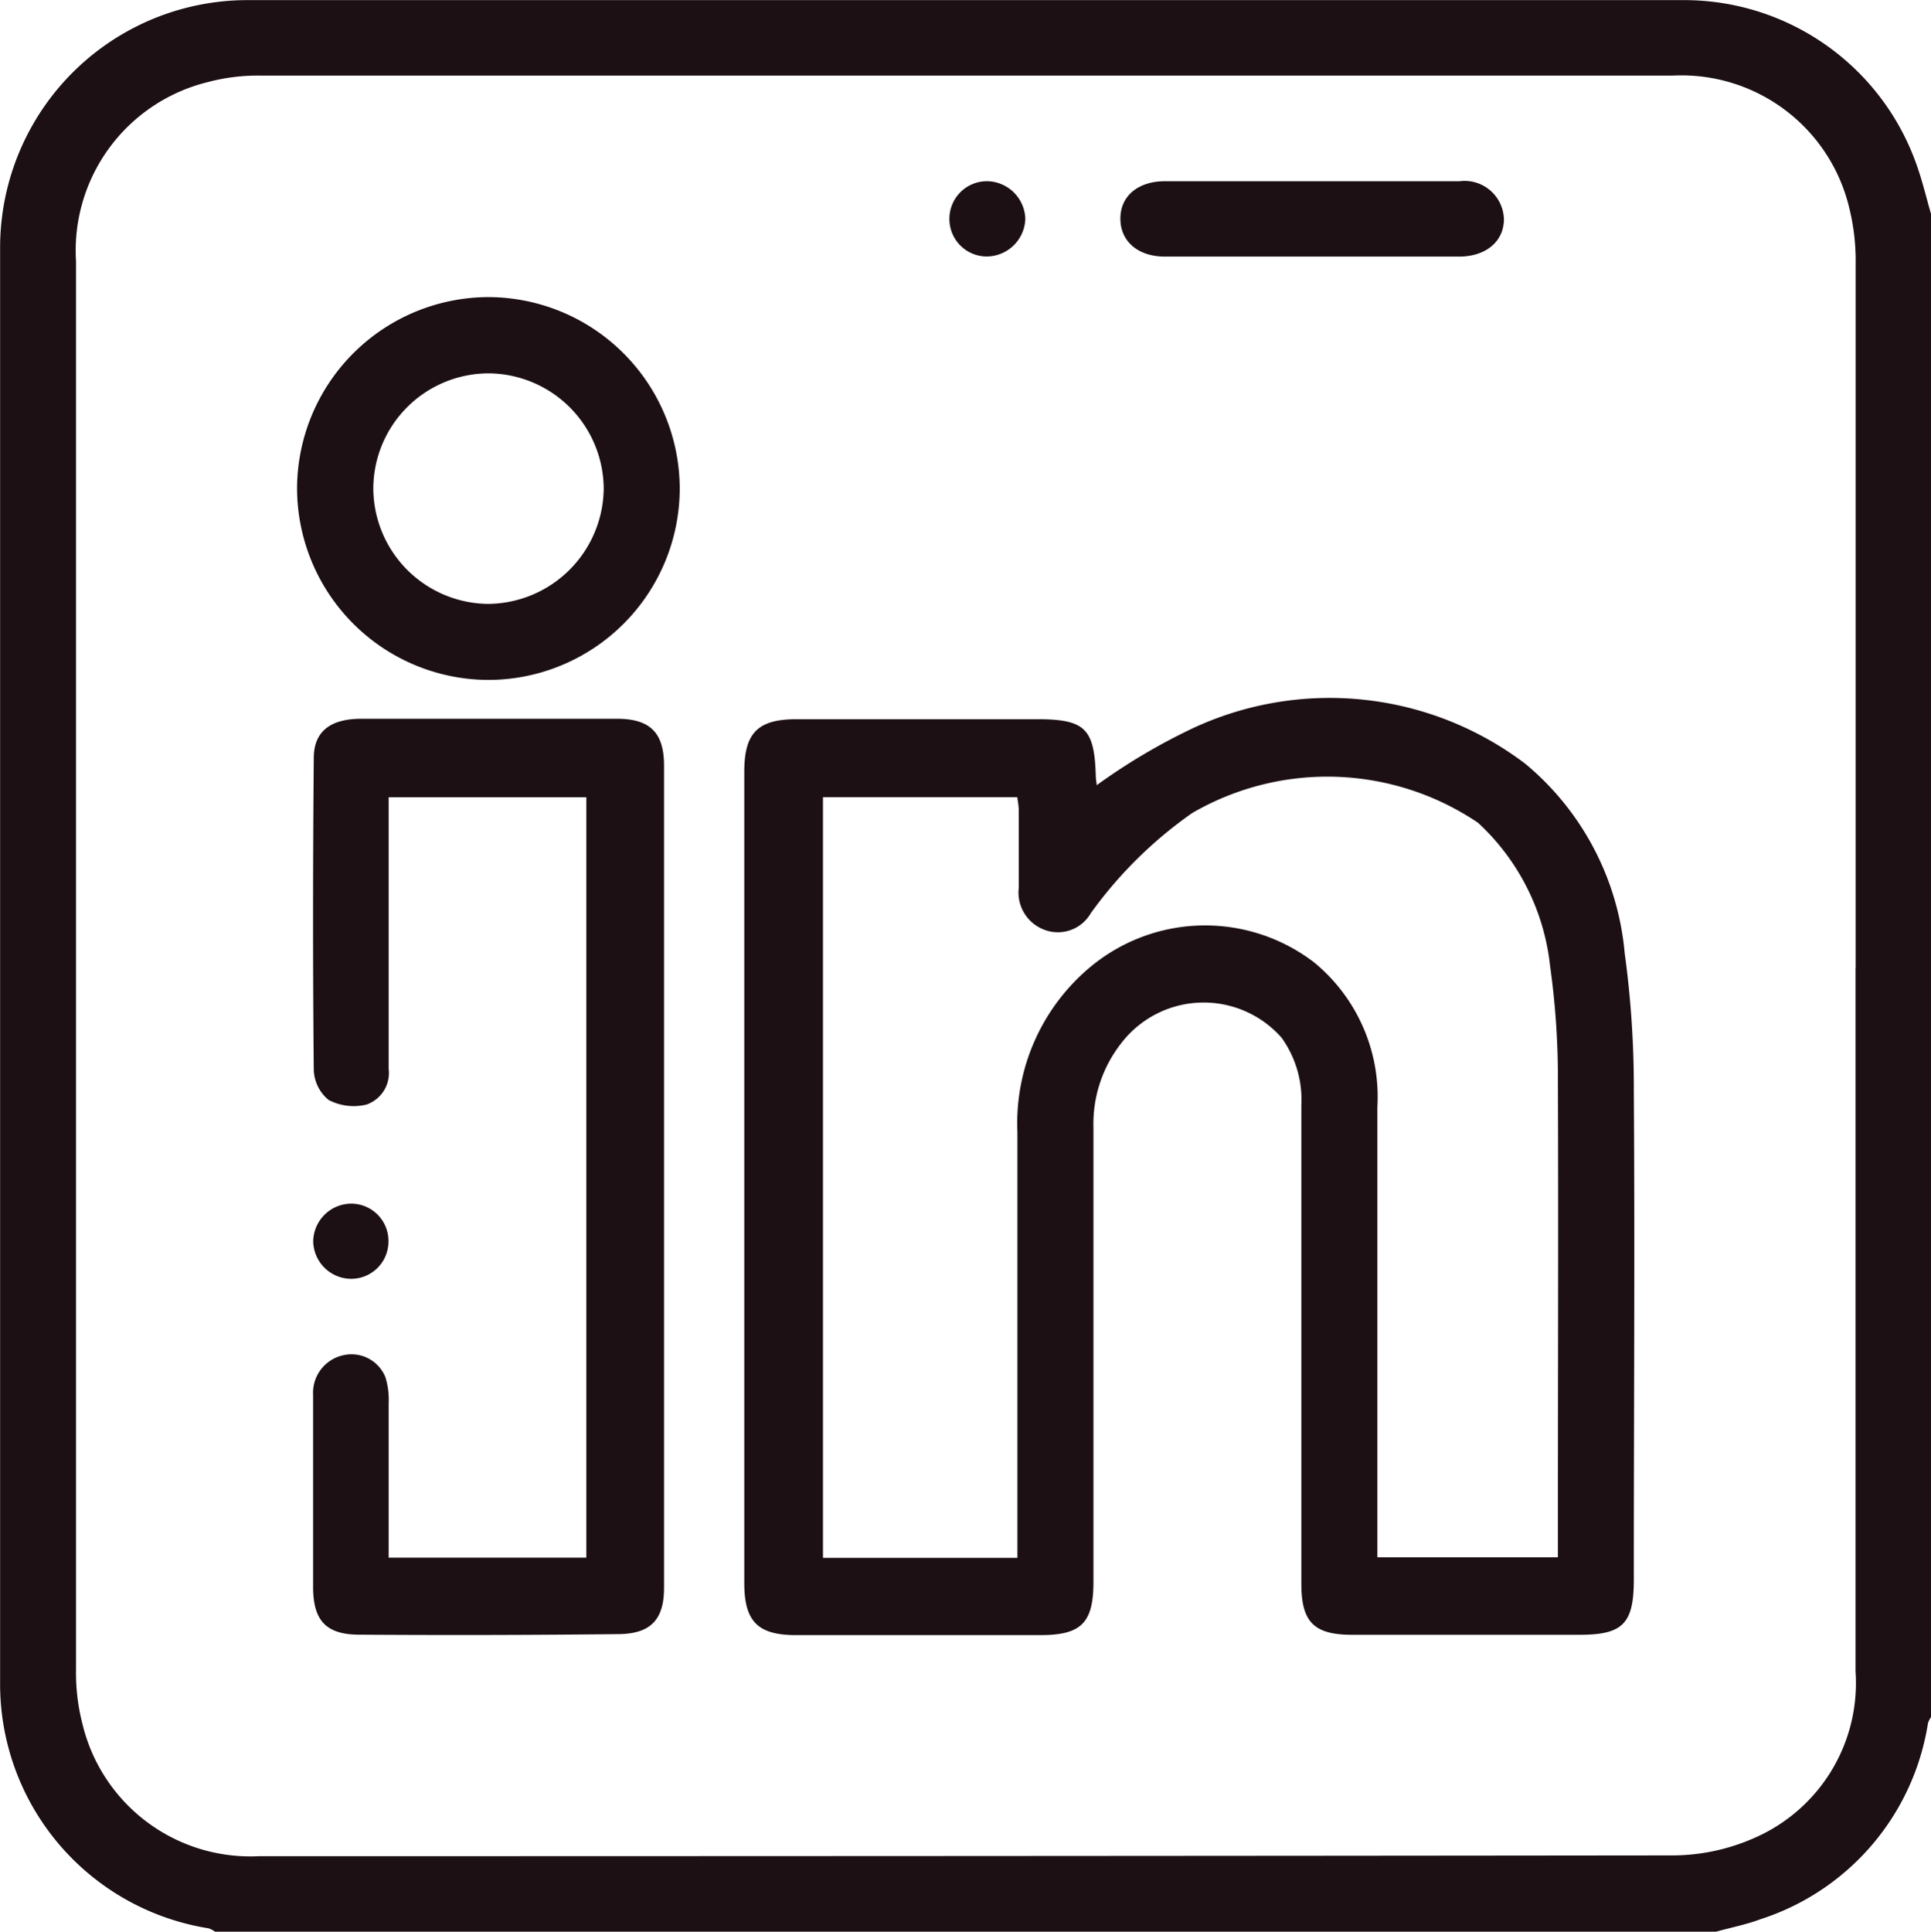
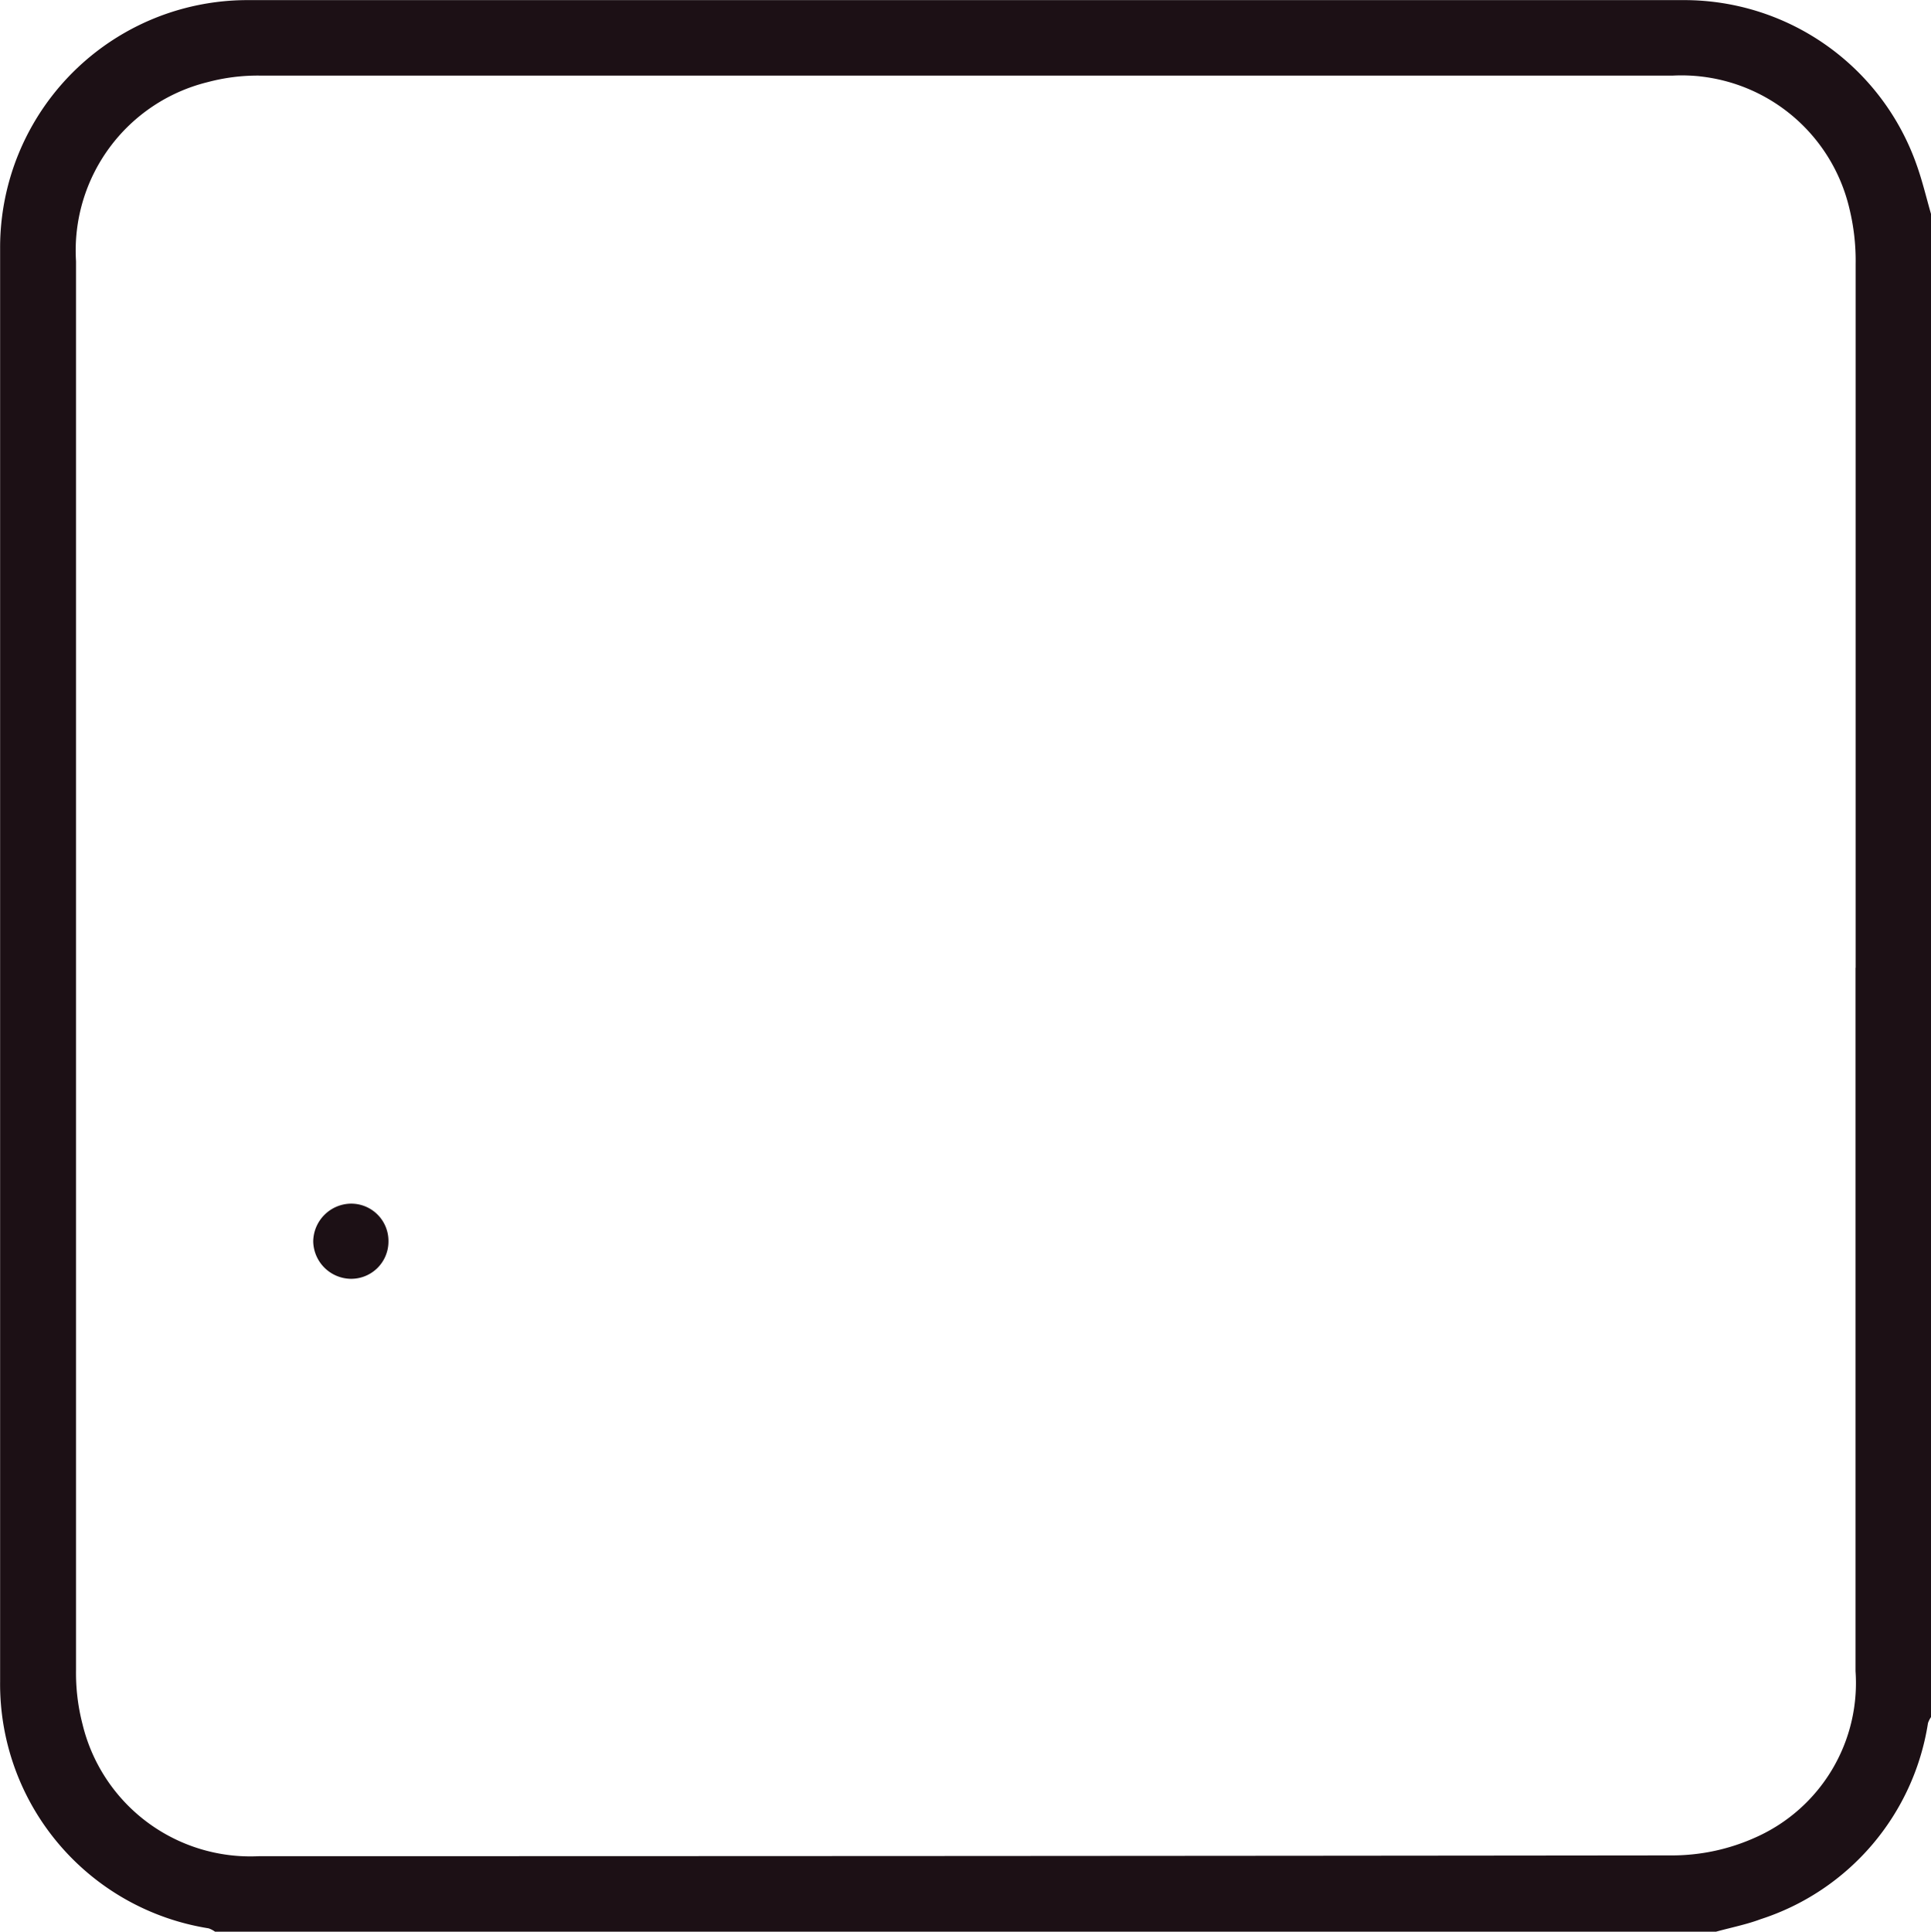
<svg xmlns="http://www.w3.org/2000/svg" width="17.349" height="17.354" viewBox="0 0 17.349 17.354">
  <g id="icon-linkedin" transform="translate(-173.463 231.586)">
    <g id="Group_4" data-name="Group 4" transform="translate(188.881 -214.233)">
      <path id="Path_4" data-name="Path 4" d="M0,0H-13.486a.229.229,0,0,0-.058-.03,2.222,2.222,0,0,1-1.873-2.216q0-6.439,0-12.878a2.223,2.223,0,0,1,2.227-2.228q6.447,0,12.893,0a2.214,2.214,0,0,1,2.1,1.483c.052.146.088.3.131.448V-1.932a.229.229,0,0,0-.03.058A2.209,2.209,0,0,1,.4-.112C.272-.064.134-.037,0,0M1.254-8.659q0-3.16,0-6.32a1.968,1.968,0,0,0-.056-.5A1.55,1.55,0,0,0-.386-16.674q-6.352,0-12.7,0a1.749,1.749,0,0,0-.467.059,1.558,1.558,0,0,0-1.182,1.609q0,6.328,0,12.656a1.835,1.835,0,0,0,.058.485A1.552,1.552,0,0,0-13.091-.678q6.351,0,12.7-.007A1.828,1.828,0,0,0,.362-.85a1.517,1.517,0,0,0,.891-1.49q0-3.159,0-6.319" fill="#1c1015" />
    </g>
    <g id="Group_5" data-name="Group 5" transform="translate(183.316 -224.532)">
-       <path id="Path_5" data-name="Path 5" d="M0,0A5.458,5.458,0,0,1,.86-.51a2.909,2.909,0,0,1,2.992.318,2.5,2.5,0,0,1,.892,1.7,8.865,8.865,0,0,1,.082,1.23c.01,1.468,0,2.937,0,4.4,0,.395-.1.494-.486.494H2.294c-.343,0-.455-.116-.455-.458q0-2.151,0-4.3a.956.956,0,0,0-.177-.605.933.933,0,0,0-1.443.051,1.173,1.173,0,0,0-.248.755c0,1.361,0,2.722,0,4.083,0,.366-.109.476-.472.477H-2.7c-.345,0-.466-.122-.466-.469V-.122c0-.347.121-.47.465-.471H-.535c.43,0,.515.083.527.51C-.007-.05,0-.017,0,0M-.712,6.941V6.723c0-1.2,0-2.405,0-3.608a1.827,1.827,0,0,1,.65-1.478,1.611,1.611,0,0,1,2.015-.046,1.563,1.563,0,0,1,.569,1.3c0,1.282,0,2.563,0,3.845v.2H4.144v-.2c0-1.372.005-2.744,0-4.116a7.189,7.189,0,0,0-.07-.994A2.046,2.046,0,0,0,3.426.337,2.419,2.419,0,0,0,.858.25a3.816,3.816,0,0,0-.911.9A.341.341,0,0,1-.466,1.3.357.357,0,0,1-.7.922c0-.231,0-.463,0-.694C-.7.185-.709.143-.713.107H-2.459V6.941Z" fill="#1c1015" />
-     </g>
+       </g>
    <g id="Group_6" data-name="Group 6" transform="translate(176.955 -217.593)">
-       <path id="Path_6" data-name="Path 6" d="M0,0H1.776V-6.831H0v.171Q0-5.526,0-4.39a.3.3,0,0,1-.2.32A.486.486,0,0,1-.54-4.112a.363.363,0,0,1-.133-.27c-.009-.932-.008-1.864,0-2.8,0-.237.145-.352.421-.354.525,0,1.05,0,1.575,0,.243,0,.486,0,.728,0,.3,0,.423.127.423.422q0,3.693,0,7.385c0,.288-.122.414-.411.416Q.9.7-.262.692c-.3,0-.416-.126-.417-.426,0-.576,0-1.152,0-1.728A.345.345,0,0,1-.4-1.82a.328.328,0,0,1,.371.2A.689.689,0,0,1,0-1.389C0-.933,0-.476,0,0" fill="#1c1015" />
-     </g>
+       </g>
    <g id="Group_7" data-name="Group 7" transform="translate(179.57 -227.196)">
-       <path id="Path_7" data-name="Path 7" d="M0,0A1.722,1.722,0,0,1-1.724,1.718,1.724,1.724,0,0,1-3.438-.011a1.724,1.724,0,0,1,1.716-1.71A1.724,1.724,0,0,1,0,0M-1.721,1.035A1.047,1.047,0,0,0-.683,0,1.042,1.042,0,0,0-1.708-1.036,1.038,1.038,0,0,0-2.753,0,1.042,1.042,0,0,0-1.721,1.035" fill="#1c1015" />
-     </g>
+       </g>
    <g id="Group_8" data-name="Group 8" transform="translate(185.249 -229.281)">
-       <path id="Path_8" data-name="Path 8" d="M0,0C-.44,0-.88,0-1.32,0c-.243,0-.4-.138-.4-.341s.159-.336.4-.336H1.326a.354.354,0,0,1,.4.341c0,.2-.162.335-.4.336C.88,0,.44,0,0,0" fill="#1c1015" />
-     </g>
+       </g>
    <g id="Group_9" data-name="Group 9" transform="translate(182.675 -229.62)">
-       <path id="Path_9" data-name="Path 9" d="M0,0A.349.349,0,0,1-.352.338.336.336,0,0,1-.682,0,.337.337,0,0,1-.335-.338.349.349,0,0,1,0,0" fill="#1c1015" />
-     </g>
+       </g>
    <g id="Group_10" data-name="Group 10" transform="translate(176.953 -220.434)">
      <path id="Path_10" data-name="Path 10" d="M0,0A.335.335,0,0,1-.346.336.343.343,0,0,1-.676,0,.344.344,0,0,1-.343-.339.335.335,0,0,1,0,0" fill="#1c1015" />
    </g>
  </g>
</svg>